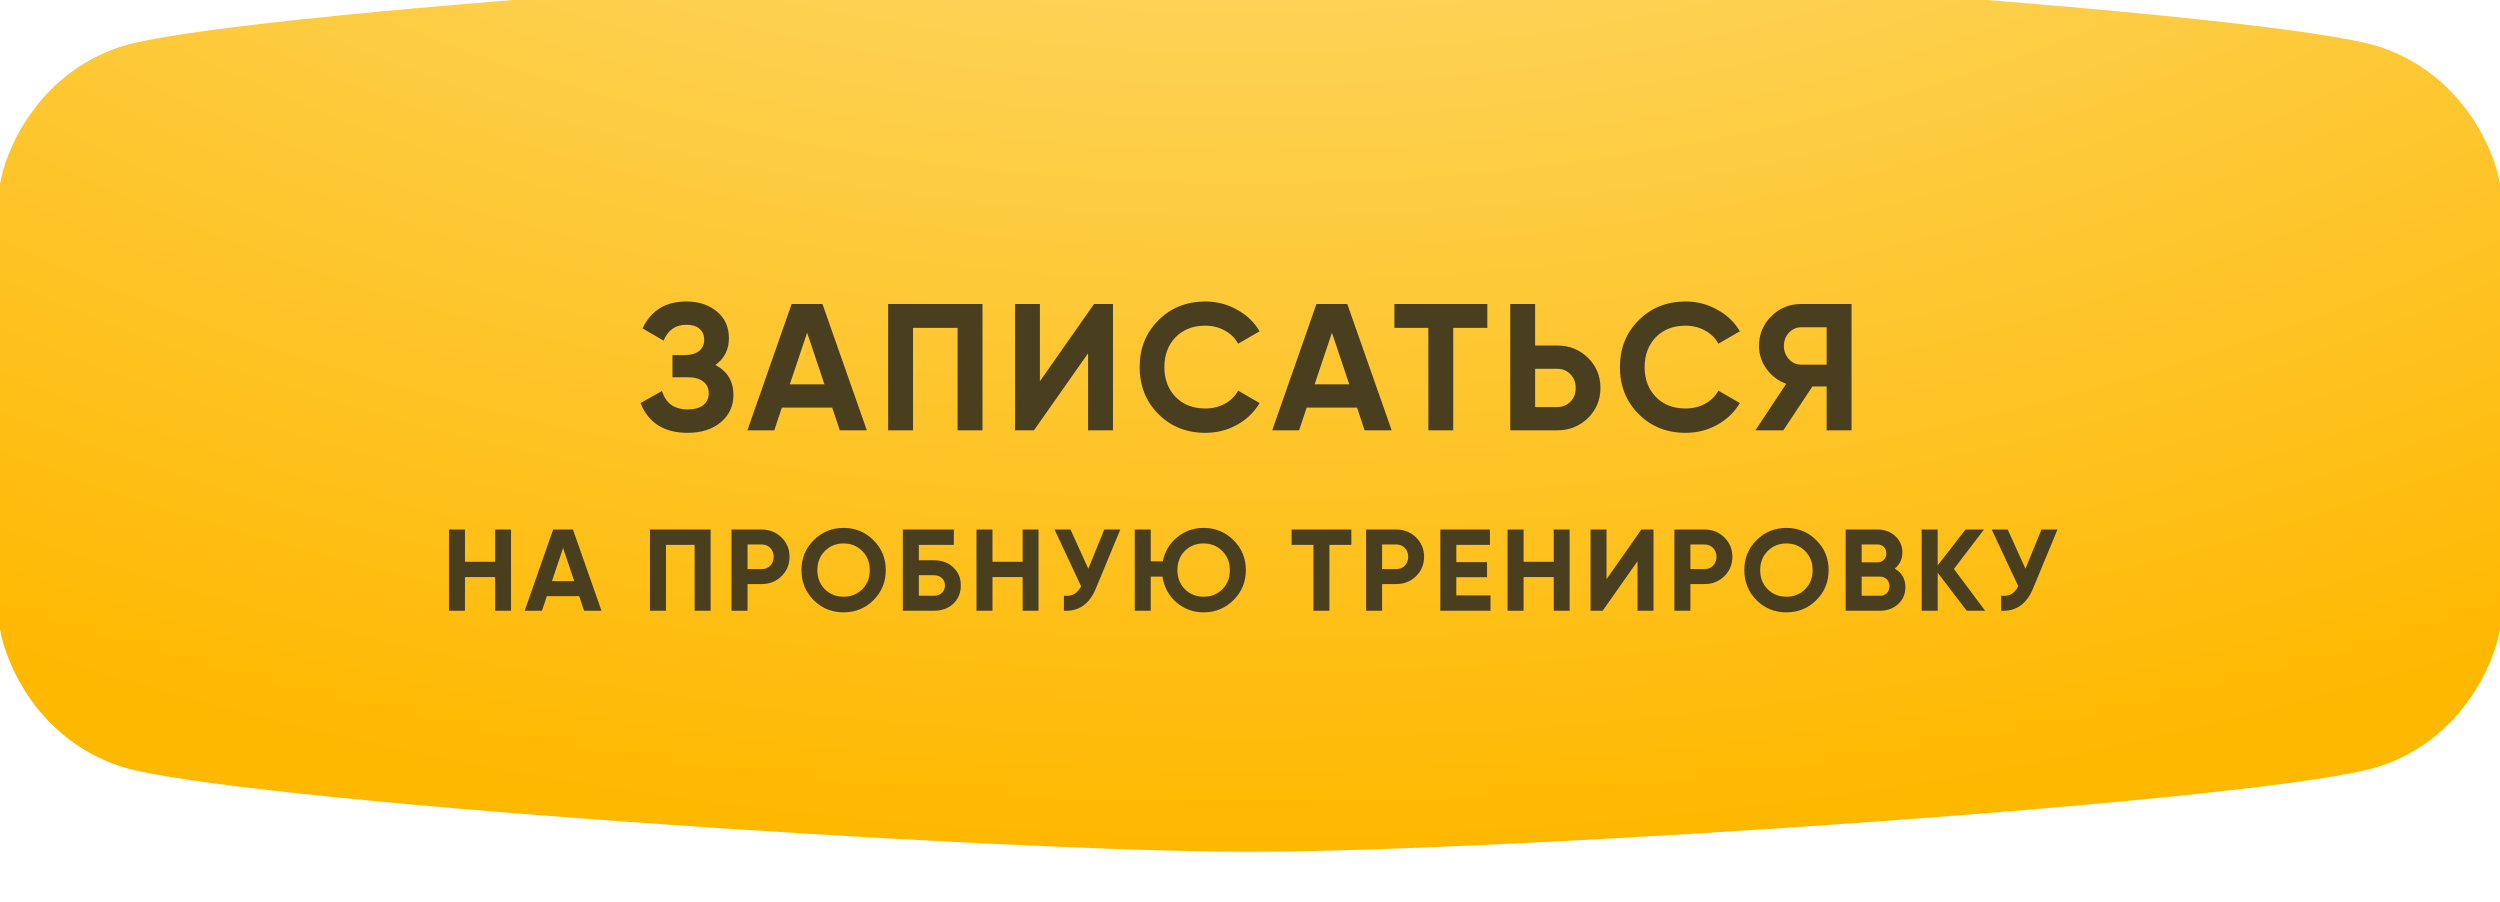
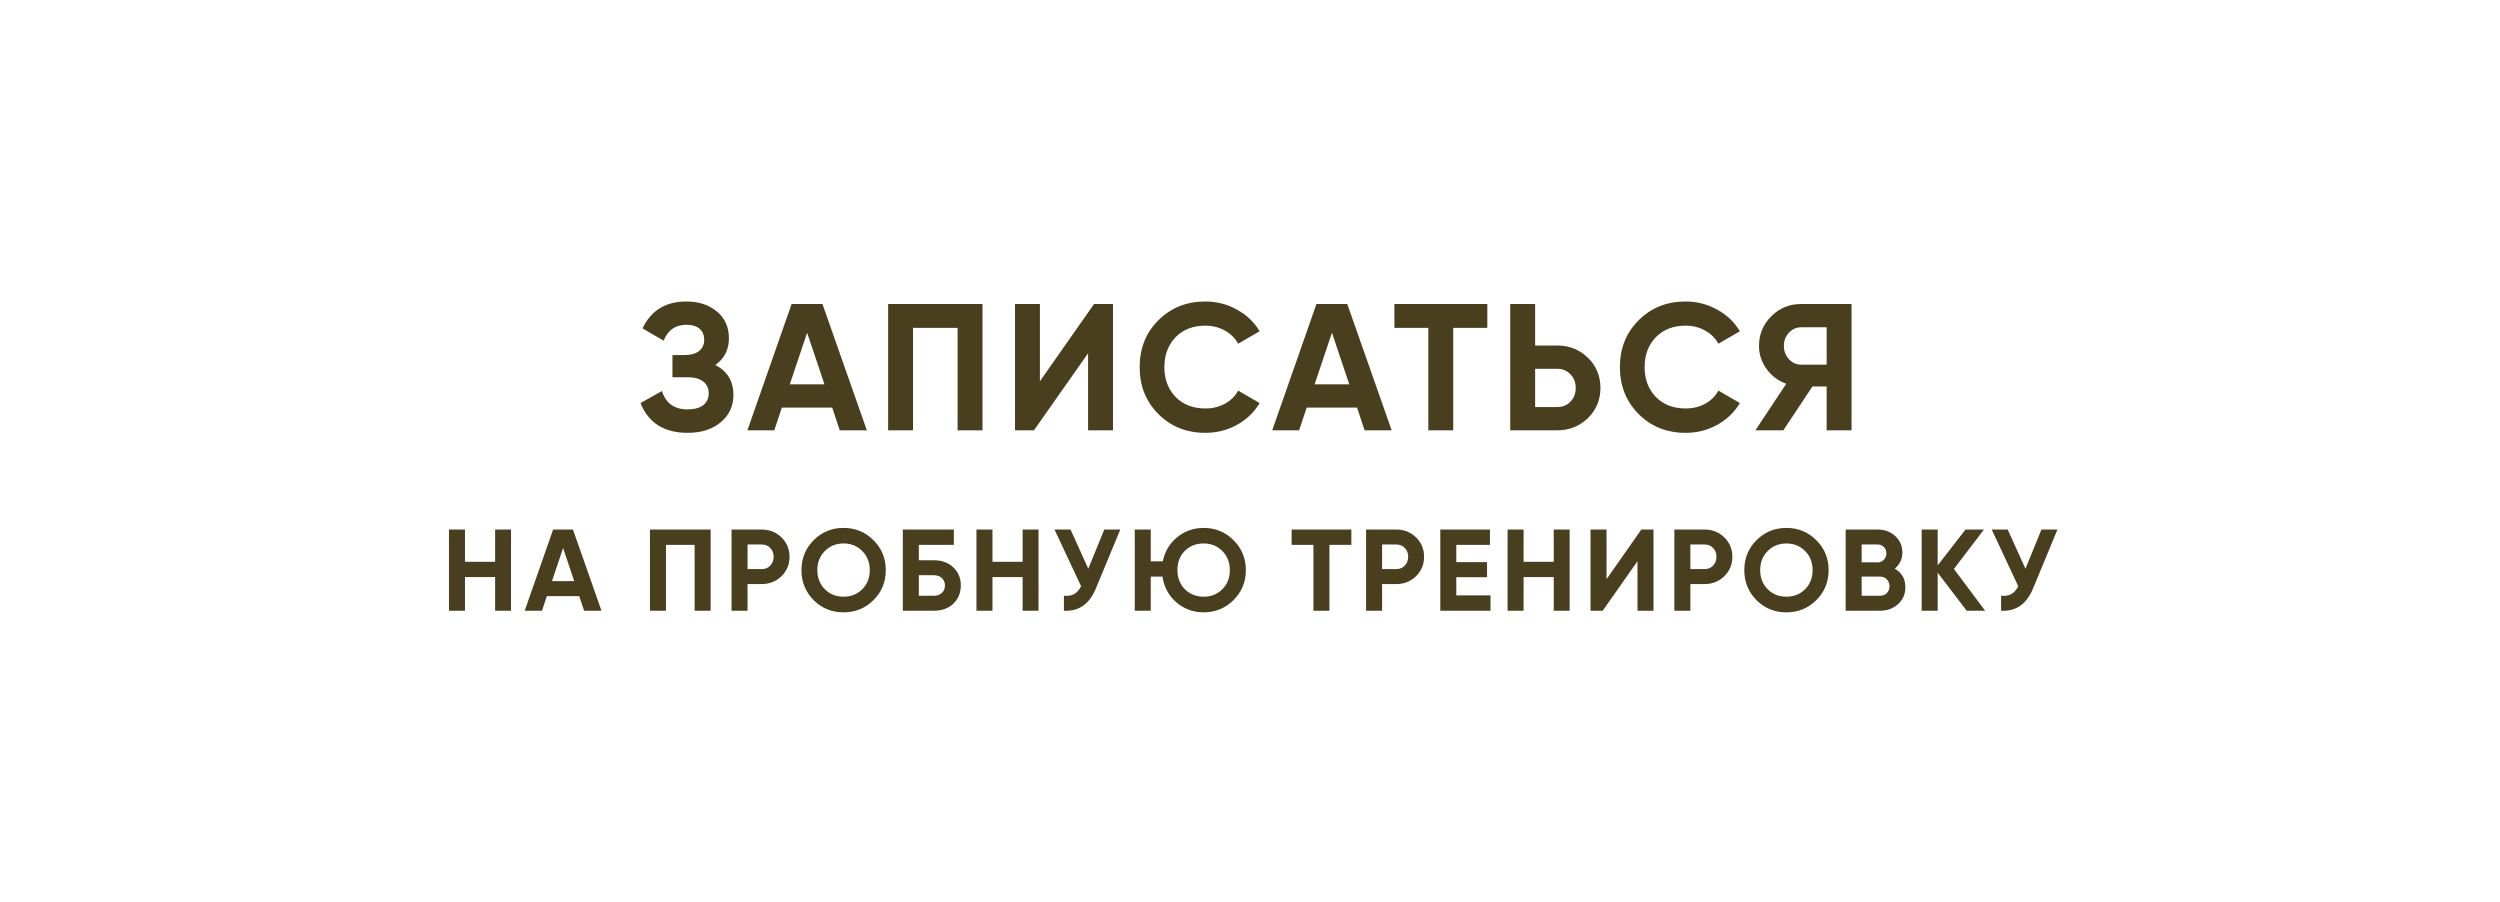
<svg xmlns="http://www.w3.org/2000/svg" width="194" height="70" viewBox="0 0 194 70" fill="none">
  <g filter="url(#filter0_i_258_80)">
-     <path d="M0 17.274V34.548V51.822C0.443 54.48 2.923 60.326 9.301 62.452C17.274 65.11 77.069 69.096 97 69.096C116.932 69.096 176.726 65.11 184.699 62.452C191.077 60.326 193.557 54.48 194 51.822V34.548V17.274C193.557 14.616 191.077 8.77 184.699 6.644C176.726 3.986 116.932 0 97 0C77.069 0 17.274 3.986 9.301 6.644C2.923 8.77 0.443 14.616 0 17.274Z" fill="url(#paint0_radial_258_80)" />
-   </g>
+     </g>
  <g filter="url(#filter1_i_258_80)">
    <path d="M55.514 27.324C56.447 27.809 56.914 28.584 56.914 29.648C56.914 30.516 56.582 31.225 55.92 31.776C55.266 32.317 54.412 32.588 53.358 32.588C51.538 32.588 50.32 31.818 49.704 30.278L51.37 29.34C51.659 30.292 52.322 30.768 53.358 30.768C53.88 30.768 54.282 30.66 54.562 30.446C54.851 30.222 54.996 29.914 54.996 29.522C54.996 29.13 54.856 28.826 54.576 28.612C54.296 28.388 53.904 28.276 53.4 28.276H52.182V26.554H53.106C53.591 26.554 53.969 26.451 54.24 26.246C54.51 26.031 54.646 25.742 54.646 25.378C54.646 25.004 54.524 24.715 54.282 24.51C54.048 24.304 53.708 24.202 53.26 24.202C52.42 24.202 51.832 24.612 51.496 25.434L49.858 24.482C50.52 23.091 51.654 22.396 53.26 22.396C54.221 22.396 55.014 22.657 55.64 23.18C56.256 23.693 56.564 24.384 56.564 25.252C56.564 26.129 56.214 26.82 55.514 27.324ZM67.267 32.392H65.167L64.579 30.628H60.673L60.085 32.392H57.999L61.429 22.592H63.823L67.267 32.392ZM62.633 24.818L61.289 28.822H63.977L62.633 24.818ZM68.919 22.592H76.241V32.392H74.309V24.44H70.851V32.392H68.919V22.592ZM86.367 32.392H84.435V26.414L80.235 32.392H78.765V22.592H80.697V28.584L84.897 22.592H86.367V32.392ZM93.533 32.588C92.068 32.588 90.85 32.098 89.879 31.118C88.918 30.147 88.437 28.938 88.437 27.492C88.437 26.036 88.918 24.827 89.879 23.866C90.85 22.886 92.068 22.396 93.533 22.396C94.42 22.396 95.237 22.606 95.983 23.026C96.739 23.436 97.327 23.996 97.747 24.706L96.081 25.672C95.838 25.233 95.493 24.892 95.045 24.65C94.597 24.398 94.093 24.272 93.533 24.272C92.581 24.272 91.811 24.57 91.223 25.168C90.644 25.774 90.355 26.549 90.355 27.492C90.355 28.425 90.644 29.195 91.223 29.802C91.811 30.399 92.581 30.698 93.533 30.698C94.093 30.698 94.597 30.576 95.045 30.334C95.502 30.082 95.848 29.741 96.081 29.312L97.747 30.278C97.327 30.987 96.739 31.552 95.983 31.972C95.237 32.382 94.42 32.588 93.533 32.588ZM107.993 32.392H105.893L105.305 30.628H101.399L100.811 32.392H98.725L102.155 22.592H104.549L107.993 32.392ZM103.359 24.818L102.015 28.822H104.703L103.359 24.818ZM108.206 22.592H115.416V24.44H112.77V32.392H110.838V24.44H108.206V22.592ZM119.126 25.812H120.848C121.782 25.812 122.575 26.129 123.228 26.764C123.872 27.398 124.194 28.178 124.194 29.102C124.194 30.026 123.872 30.805 123.228 31.44C122.575 32.074 121.782 32.392 120.848 32.392H117.194V22.592H119.126V25.812ZM119.126 30.586H120.848C121.259 30.586 121.6 30.446 121.87 30.166C122.141 29.886 122.276 29.531 122.276 29.102C122.276 28.682 122.141 28.332 121.87 28.052C121.6 27.762 121.259 27.618 120.848 27.618H119.126V30.586ZM130.8 32.588C129.335 32.588 128.117 32.098 127.146 31.118C126.185 30.147 125.704 28.938 125.704 27.492C125.704 26.036 126.185 24.827 127.146 23.866C128.117 22.886 129.335 22.396 130.8 22.396C131.687 22.396 132.503 22.606 133.25 23.026C134.006 23.436 134.594 23.996 135.014 24.706L133.348 25.672C133.105 25.233 132.76 24.892 132.312 24.65C131.864 24.398 131.36 24.272 130.8 24.272C129.848 24.272 129.078 24.57 128.49 25.168C127.911 25.774 127.622 26.549 127.622 27.492C127.622 28.425 127.911 29.195 128.49 29.802C129.078 30.399 129.848 30.698 130.8 30.698C131.36 30.698 131.864 30.576 132.312 30.334C132.769 30.082 133.115 29.741 133.348 29.312L135.014 30.278C134.594 30.987 134.006 31.552 133.25 31.972C132.503 32.382 131.687 32.588 130.8 32.588ZM139.76 22.592H143.68V32.392H141.748V28.99H140.642L138.388 32.392H136.218L138.612 28.78C137.987 28.556 137.478 28.173 137.086 27.632C136.694 27.09 136.498 26.493 136.498 25.84C136.498 24.944 136.815 24.178 137.45 23.544C138.085 22.909 138.855 22.592 139.76 22.592ZM139.76 27.296H141.748V24.398H139.76C139.396 24.398 139.083 24.538 138.822 24.818C138.561 25.098 138.43 25.438 138.43 25.84C138.43 26.241 138.561 26.586 138.822 26.876C139.083 27.156 139.396 27.296 139.76 27.296ZM38.422 42.594V40.092H39.655V46.392H38.422V43.782H36.082V46.392H34.84V40.092H36.082V42.594H38.422ZM46.675 46.392H45.325L44.947 45.258H42.436L42.058 46.392H40.717L42.922 40.092H44.461L46.675 46.392ZM43.696 41.523L42.832 44.097H44.56L43.696 41.523ZM50.437 40.092H55.144V46.392H53.902V41.28H51.679V46.392H50.437V40.092ZM56.767 40.092H59.116C59.716 40.092 60.226 40.296 60.646 40.704C61.06 41.112 61.267 41.613 61.267 42.207C61.267 42.801 61.06 43.302 60.646 43.71C60.226 44.118 59.716 44.322 59.116 44.322H58.009V46.392H56.767V40.092ZM58.009 43.161H59.116C59.38 43.161 59.599 43.071 59.773 42.891C59.947 42.705 60.034 42.477 60.034 42.207C60.034 41.931 59.947 41.703 59.773 41.523C59.599 41.343 59.38 41.253 59.116 41.253H58.009V43.161ZM67.782 45.573C67.147 46.203 66.373 46.518 65.46 46.518C64.549 46.518 63.775 46.203 63.139 45.573C62.508 44.931 62.194 44.154 62.194 43.242C62.194 42.324 62.508 41.55 63.139 40.92C63.775 40.284 64.549 39.966 65.46 39.966C66.373 39.966 67.147 40.284 67.782 40.92C68.418 41.55 68.737 42.324 68.737 43.242C68.737 44.16 68.418 44.937 67.782 45.573ZM64.011 44.727C64.395 45.111 64.879 45.303 65.46 45.303C66.043 45.303 66.525 45.111 66.909 44.727C67.299 44.337 67.495 43.842 67.495 43.242C67.495 42.642 67.299 42.147 66.909 41.757C66.519 41.367 66.037 41.172 65.46 41.172C64.885 41.172 64.401 41.367 64.011 41.757C63.621 42.147 63.426 42.642 63.426 43.242C63.426 43.842 63.621 44.337 64.011 44.727ZM71.301 42.477H72.471C73.089 42.477 73.59 42.66 73.974 43.026C74.364 43.386 74.559 43.854 74.559 44.43C74.559 45.006 74.364 45.48 73.974 45.852C73.59 46.212 73.089 46.392 72.471 46.392H70.059V40.092H74.019V41.28H71.301V42.477ZM71.301 45.231H72.471C72.723 45.231 72.927 45.159 73.083 45.015C73.245 44.871 73.326 44.676 73.326 44.43C73.326 44.184 73.245 43.992 73.083 43.854C72.927 43.71 72.723 43.638 72.471 43.638H71.301V45.231ZM79.356 42.594V40.092H80.589V46.392H79.356V43.782H77.016V46.392H75.774V40.092H77.016V42.594H79.356ZM84.45 43.134L85.692 40.092H86.934L85.044 44.655C84.54 45.879 83.712 46.458 82.56 46.392V45.231C82.89 45.261 83.157 45.216 83.361 45.096C83.571 44.976 83.748 44.775 83.892 44.493L81.831 40.092H83.073L84.45 43.134ZM93.402 39.966C94.314 39.966 95.088 40.284 95.724 40.92C96.36 41.55 96.678 42.324 96.678 43.242C96.678 44.154 96.36 44.928 95.724 45.564C95.088 46.2 94.314 46.518 93.402 46.518C92.592 46.518 91.884 46.257 91.278 45.735C90.684 45.213 90.327 44.55 90.207 43.746H89.298V46.392H88.056V40.092H89.298V42.558H90.234C90.384 41.802 90.753 41.181 91.341 40.695C91.929 40.209 92.616 39.966 93.402 39.966ZM93.402 41.172C92.814 41.172 92.328 41.364 91.944 41.748C91.56 42.132 91.368 42.63 91.368 43.242C91.368 43.842 91.563 44.337 91.953 44.727C92.337 45.111 92.82 45.303 93.402 45.303C93.984 45.303 94.467 45.111 94.851 44.727C95.241 44.337 95.436 43.842 95.436 43.242C95.436 42.642 95.241 42.147 94.851 41.757C94.461 41.367 93.978 41.172 93.402 41.172ZM100.23 40.092H104.865V41.28H103.164V46.392H101.922V41.28H100.23V40.092ZM106.008 40.092H108.357C108.957 40.092 109.467 40.296 109.887 40.704C110.301 41.112 110.508 41.613 110.508 42.207C110.508 42.801 110.301 43.302 109.887 43.71C109.467 44.118 108.957 44.322 108.357 44.322H107.25V46.392H106.008V40.092ZM107.25 43.161H108.357C108.621 43.161 108.84 43.071 109.014 42.891C109.188 42.705 109.275 42.477 109.275 42.207C109.275 41.931 109.188 41.703 109.014 41.523C108.84 41.343 108.621 41.253 108.357 41.253H107.25V43.161ZM113.009 43.791V45.204H115.664V46.392H111.767V40.092H115.619V41.28H113.009V42.621H115.394V43.791H113.009ZM120.571 42.594V40.092H121.804V46.392H120.571V43.782H118.231V46.392H116.989V40.092H118.231V42.594H120.571ZM128.312 46.392H127.07V42.549L124.37 46.392H123.425V40.092H124.667V43.944L127.367 40.092H128.312V46.392ZM129.931 40.092H132.28C132.88 40.092 133.39 40.296 133.81 40.704C134.224 41.112 134.431 41.613 134.431 42.207C134.431 42.801 134.224 43.302 133.81 43.71C133.39 44.118 132.88 44.322 132.28 44.322H131.173V46.392H129.931V40.092ZM131.173 43.161H132.28C132.544 43.161 132.763 43.071 132.937 42.891C133.111 42.705 133.198 42.477 133.198 42.207C133.198 41.931 133.111 41.703 132.937 41.523C132.763 41.343 132.544 41.253 132.28 41.253H131.173V43.161ZM140.946 45.573C140.31 46.203 139.536 46.518 138.624 46.518C137.712 46.518 136.938 46.203 136.302 45.573C135.672 44.931 135.357 44.154 135.357 43.242C135.357 42.324 135.672 41.55 136.302 40.92C136.938 40.284 137.712 39.966 138.624 39.966C139.536 39.966 140.31 40.284 140.946 40.92C141.582 41.55 141.9 42.324 141.9 43.242C141.9 44.16 141.582 44.937 140.946 45.573ZM137.175 44.727C137.559 45.111 138.042 45.303 138.624 45.303C139.206 45.303 139.689 45.111 140.073 44.727C140.463 44.337 140.658 43.842 140.658 43.242C140.658 42.642 140.463 42.147 140.073 41.757C139.683 41.367 139.2 41.172 138.624 41.172C138.048 41.172 137.565 41.367 137.175 41.757C136.785 42.147 136.59 42.642 136.59 43.242C136.59 43.842 136.785 44.337 137.175 44.727ZM147.03 43.125C147.582 43.443 147.858 43.923 147.858 44.565C147.858 45.099 147.669 45.537 147.291 45.879C146.913 46.221 146.448 46.392 145.896 46.392H143.223V40.092H145.707C146.241 40.092 146.694 40.26 147.066 40.596C147.438 40.932 147.624 41.355 147.624 41.865C147.624 42.387 147.426 42.807 147.03 43.125ZM145.707 41.253H144.465V42.639H145.707C145.899 42.639 146.058 42.573 146.184 42.441C146.316 42.309 146.382 42.144 146.382 41.946C146.382 41.748 146.319 41.583 146.193 41.451C146.067 41.319 145.905 41.253 145.707 41.253ZM144.465 45.231H145.896C146.106 45.231 146.28 45.162 146.418 45.024C146.556 44.88 146.625 44.7 146.625 44.484C146.625 44.274 146.556 44.1 146.418 43.962C146.28 43.818 146.106 43.746 145.896 43.746H144.465V45.231ZM151.624 43.152L154.045 46.392H152.614L150.364 43.44V46.392H149.122V40.092H150.364V42.873L152.524 40.092H153.955L151.624 43.152ZM157.175 43.134L158.417 40.092H159.659L157.769 44.655C157.265 45.879 156.437 46.458 155.285 46.392V45.231C155.615 45.261 155.882 45.216 156.086 45.096C156.296 44.976 156.473 44.775 156.617 44.493L154.556 40.092H155.798L157.175 43.134Z" fill="#493E1E" />
  </g>
  <defs>
    <filter id="filter0_i_258_80" x="0" y="-3" width="194" height="72.096" filterUnits="userSpaceOnUse" color-interpolation-filters="sRGB">
      <feFlood flood-opacity="0" result="BackgroundImageFix" />
      <feBlend mode="normal" in="SourceGraphic" in2="BackgroundImageFix" result="shape" />
      <feColorMatrix in="SourceAlpha" type="matrix" values="0 0 0 0 0 0 0 0 0 0 0 0 0 0 0 0 0 0 127 0" result="hardAlpha" />
      <feOffset dy="-3" />
      <feGaussianBlur stdDeviation="8" />
      <feComposite in2="hardAlpha" operator="arithmetic" k2="-1" k3="1" />
      <feColorMatrix type="matrix" values="0 0 0 0 1 0 0 0 0 0.54 0 0 0 0 0 0 0 0 0.57 0" />
      <feBlend mode="normal" in2="shape" result="effect1_innerShadow_258_80" />
    </filter>
    <filter id="filter1_i_258_80" x="34.84" y="22.395" width="124.82" height="25.122" filterUnits="userSpaceOnUse" color-interpolation-filters="sRGB">
      <feFlood flood-opacity="0" result="BackgroundImageFix" />
      <feBlend mode="normal" in="SourceGraphic" in2="BackgroundImageFix" result="shape" />
      <feColorMatrix in="SourceAlpha" type="matrix" values="0 0 0 0 0 0 0 0 0 0 0 0 0 0 0 0 0 0 127 0" result="hardAlpha" />
      <feOffset dy="1" />
      <feGaussianBlur stdDeviation="1" />
      <feComposite in2="hardAlpha" operator="arithmetic" k2="-1" k3="1" />
      <feColorMatrix type="matrix" values="0 0 0 0 1 0 0 0 0 1 0 0 0 0 1 0 0 0 0.28 0" />
      <feBlend mode="normal" in2="shape" result="effect1_innerShadow_258_80" />
    </filter>
    <radialGradient id="paint0_radial_258_80" cx="0" cy="0" r="1" gradientUnits="userSpaceOnUse" gradientTransform="translate(97 -54.855) rotate(90) scale(123.951 206.329)">
      <stop stop-color="#FBE9A1" />
      <stop offset="1" stop-color="#FFB800" />
    </radialGradient>
  </defs>
</svg>